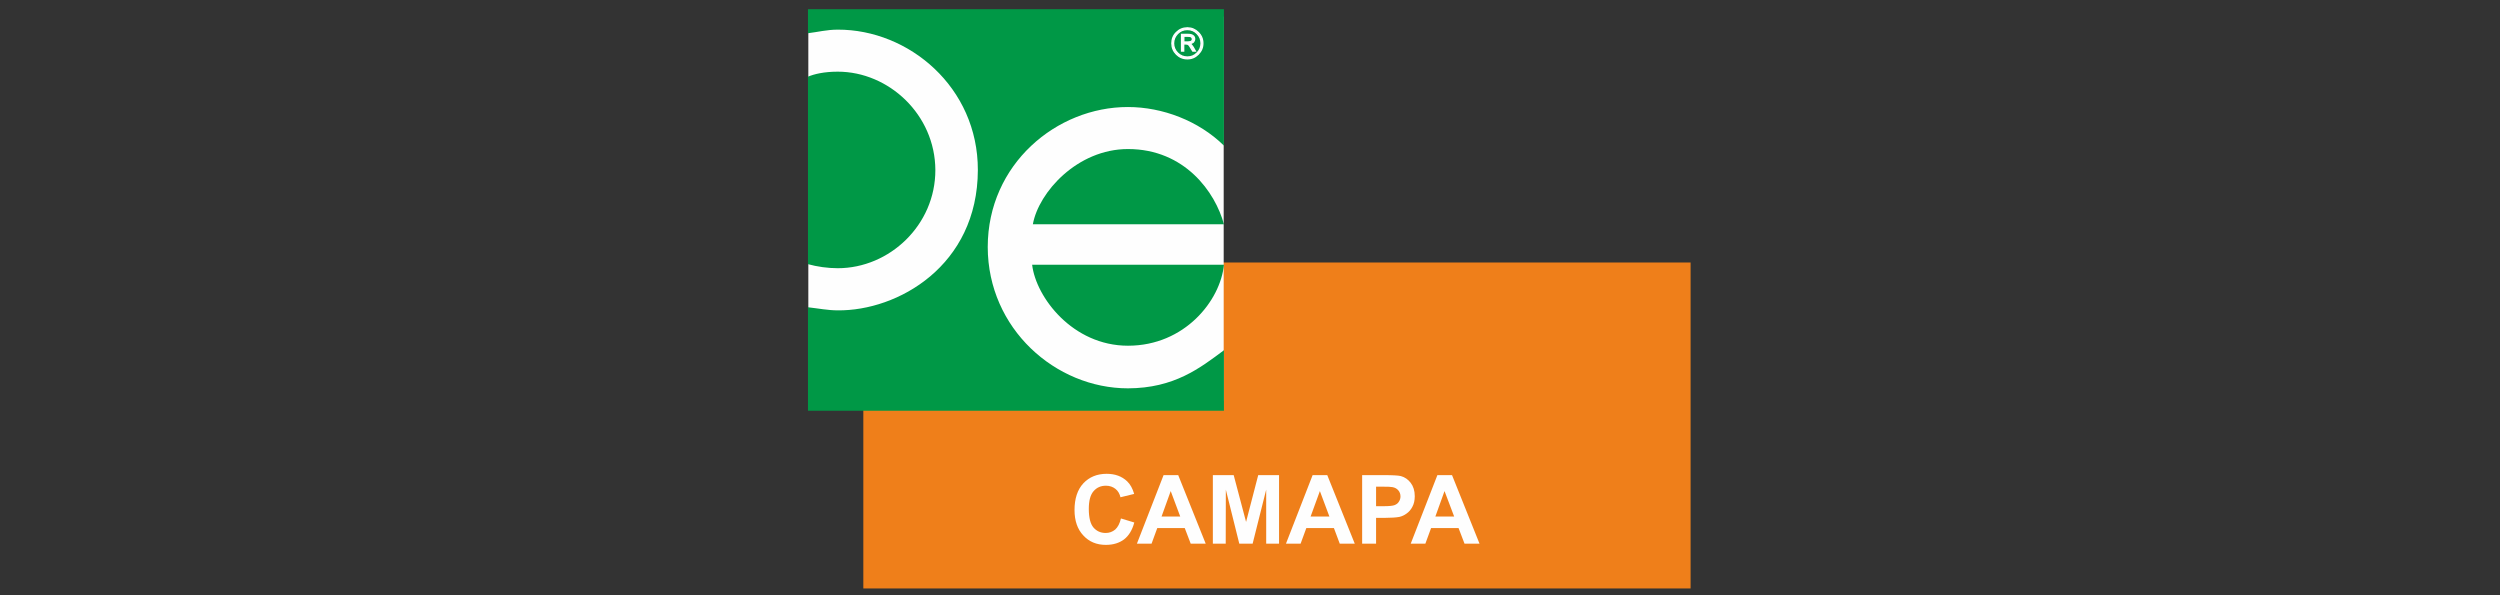
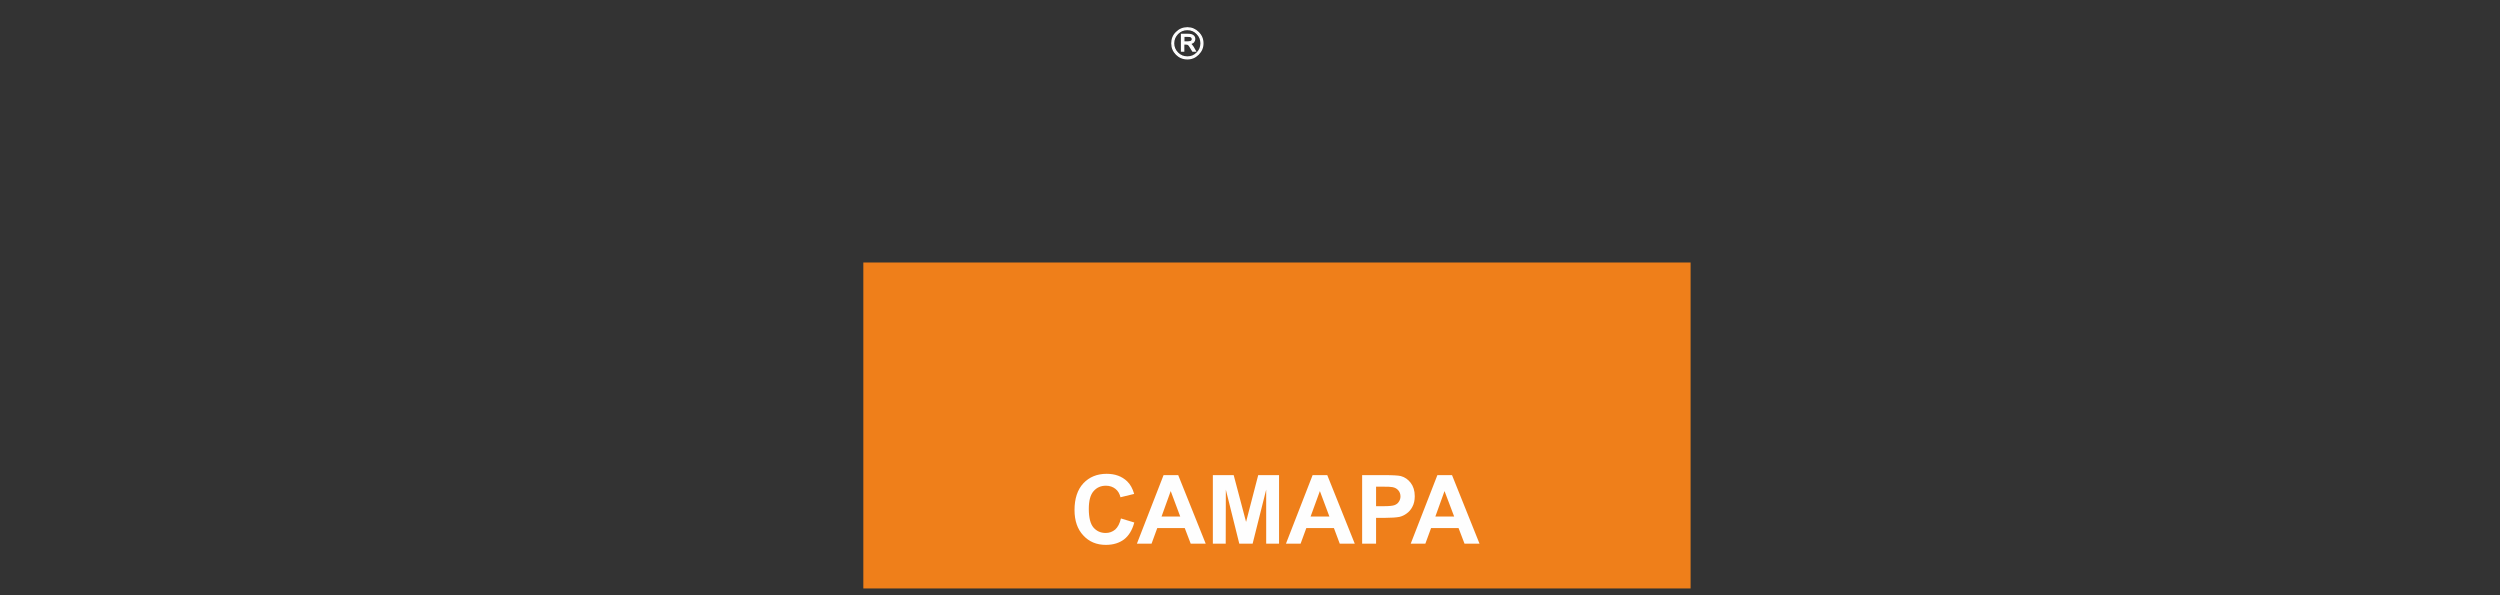
<svg xmlns="http://www.w3.org/2000/svg" xml:space="preserve" width="210px" height="50px" style="shape-rendering:geometricPrecision; text-rendering:geometricPrecision; image-rendering:optimizeQuality; fill-rule:evenodd; clip-rule:evenodd" viewBox="0 0 210 50">
  <rect x="0" y="0" width="210" height="50" fill="#333333" stroke="none" />
  <defs>
    <style type="text/css">  .str0 {stroke:#FEFEFE;stroke-width:0.11;stroke-miterlimit:22.926} .fil2 {fill:#009846} .fil0 {fill:#EF7F1A} .fil1 {fill:#FEFEFE} .fil3 {fill:#FEFEFE;fill-rule:nonzero}  </style>
  </defs>
  <g id="Слой_x0020_1">
    <rect class="fil0" x="72.52" y="22.05" width="69.49" height="27.38" />
-     <rect class="fil1" x="67.9" y="1.39" width="34.89" height="32.27" />
-     <path class="fil2" d="M86.7 22.24c0.32,2.74 3.41,6.8 8.05,6.8 4.77,0 7.77,-3.8 8.06,-6.8l-16.11 0 0 0zm0.06 -3.4c0.48,-2.69 3.74,-6.32 7.99,-6.32 4.77,0 7.34,3.63 8.06,6.32l-16.05 0 0 0zm-18.89 -12.4c0.5,-0.21 1.32,-0.42 2.5,-0.42 4.29,0 8.18,3.61 8.2,8.26 0.01,4.62 -3.85,8.25 -8.2,8.25 -0.85,0 -1.74,-0.13 -2.5,-0.34l0 -15.75zm0 -3.65l0 -2.02 34.94 0 0 11.46c-2.13,-2.09 -5.17,-3.24 -8.06,-3.24 -6,-0.01 -11.78,4.81 -11.78,11.76 0.01,6.86 5.7,11.87 11.78,11.87 3.89,-0.01 6.06,-1.71 8.06,-3.2l0 5.08 -34.94 0 0 -8.69c0.83,0.09 1.66,0.26 2.5,0.26 5.03,0.05 11.75,-3.73 11.77,-11.79 0.01,-6.96 -5.81,-11.81 -11.77,-11.79 -0.92,0 -1.67,0.2 -2.5,0.3z" />
    <path class="fil1 str0" d="M101.04 3.64c0,0.36 -0.13,0.66 -0.39,0.92 -0.25,0.25 -0.55,0.38 -0.91,0.38 -0.36,0 -0.67,-0.13 -0.92,-0.38 -0.26,-0.26 -0.38,-0.56 -0.38,-0.92 0,-0.36 0.12,-0.67 0.38,-0.92 0.25,-0.25 0.56,-0.38 0.92,-0.38 0.36,0 0.66,0.13 0.91,0.38 0.26,0.25 0.39,0.56 0.39,0.92zm-0.15 0c0,-0.32 -0.11,-0.59 -0.34,-0.82 -0.22,-0.23 -0.49,-0.34 -0.81,-0.34 -0.32,0 -0.59,0.11 -0.82,0.34 -0.22,0.23 -0.34,0.5 -0.34,0.82 0,0.31 0.12,0.59 0.34,0.81 0.23,0.23 0.5,0.34 0.82,0.34 0.32,0 0.59,-0.11 0.81,-0.34 0.23,-0.22 0.34,-0.5 0.34,-0.81zm-1.64 -0.75l0.55 0c0.19,0 0.34,0.04 0.42,0.11 0.09,0.07 0.13,0.16 0.13,0.27 0,0.11 -0.05,0.21 -0.13,0.29 -0.07,0.05 -0.16,0.09 -0.29,0.11 0.06,0.02 0.1,0.04 0.12,0.07 0.02,0.02 0.06,0.06 0.11,0.13 0.05,0.06 0.08,0.12 0.11,0.17l0.14 0.25 -0.22 0 -0.14 -0.23c-0.1,-0.18 -0.18,-0.29 -0.23,-0.32 -0.06,-0.04 -0.15,-0.05 -0.27,-0.05l-0.12 0 0 0.6 -0.18 0 0 -1.4 0 0zm0.19 0.15l0 0.49 0.17 0c0.2,0 0.33,-0.01 0.39,-0.03 0.05,-0.02 0.09,-0.04 0.12,-0.08 0.03,-0.04 0.04,-0.09 0.04,-0.13 0,-0.07 -0.02,-0.13 -0.08,-0.18 -0.05,-0.05 -0.17,-0.07 -0.38,-0.07l-0.26 0 0 0z" />
-     <path class="fil3" d="M94.16 43.55l1.12 0.34c-0.17,0.64 -0.46,1.11 -0.86,1.42 -0.4,0.3 -0.91,0.46 -1.53,0.46 -0.77,0 -1.4,-0.26 -1.89,-0.79 -0.49,-0.52 -0.74,-1.23 -0.74,-2.14 0,-0.96 0.25,-1.71 0.74,-2.24 0.5,-0.53 1.15,-0.8 1.96,-0.8 0.71,0 1.28,0.21 1.72,0.63 0.26,0.25 0.46,0.6 0.59,1.06l-1.15 0.28c-0.07,-0.3 -0.21,-0.54 -0.43,-0.71 -0.22,-0.17 -0.48,-0.26 -0.79,-0.26 -0.43,0 -0.77,0.15 -1.04,0.46 -0.27,0.31 -0.4,0.8 -0.4,1.49 0,0.73 0.13,1.25 0.39,1.56 0.27,0.31 0.61,0.46 1.03,0.46 0.31,0 0.57,-0.1 0.8,-0.29 0.22,-0.2 0.38,-0.51 0.48,-0.93zm7.12 2.12l-1.26 0 -0.5 -1.31 -2.31 0 -0.48 1.31 -1.23 0 2.24 -5.76 1.23 0 2.31 5.76zm-2.14 -2.28l-0.8 -2.14 -0.77 2.14 1.57 0zm2.74 2.28l0 -5.76 1.75 0 1.04 3.93 1.02 -3.93 1.75 0 0 5.76 -1.08 0 0 -4.54 -1.14 4.54 -1.12 0 -1.13 -4.54 -0.01 4.54 -1.08 0zm11.92 0l-1.26 0 -0.49 -1.31 -2.32 0 -0.48 1.31 -1.23 0 2.24 -5.76 1.23 0 2.31 5.76zm-2.13 -2.28l-0.8 -2.14 -0.78 2.14 1.58 0zm2.75 2.28l0 -5.76 1.87 0c0.71,0 1.17,0.03 1.38,0.08 0.33,0.09 0.61,0.28 0.83,0.57 0.22,0.29 0.34,0.66 0.34,1.12 0,0.36 -0.07,0.65 -0.2,0.89 -0.13,0.25 -0.29,0.43 -0.49,0.57 -0.19,0.14 -0.39,0.23 -0.6,0.28 -0.28,0.05 -0.68,0.08 -1.2,0.08l-0.76 0 0 2.17 -1.17 0zm1.17 -4.79l0 1.64 0.63 0c0.46,0 0.77,-0.03 0.92,-0.09 0.16,-0.06 0.28,-0.15 0.36,-0.28 0.09,-0.13 0.14,-0.28 0.14,-0.45 0,-0.21 -0.07,-0.39 -0.19,-0.52 -0.12,-0.14 -0.28,-0.22 -0.47,-0.26 -0.13,-0.03 -0.41,-0.04 -0.83,-0.04l-0.56 0zm8.69 4.79l-1.26 0 -0.5 -1.31 -2.31 0 -0.48 1.31 -1.23 0 2.24 -5.76 1.23 0 2.31 5.76zm-2.13 -2.28l-0.81 -2.14 -0.77 2.14 1.58 0z" />
+     <path class="fil3" d="M94.16 43.55l1.12 0.34c-0.17,0.64 -0.46,1.11 -0.86,1.42 -0.4,0.3 -0.91,0.46 -1.53,0.46 -0.77,0 -1.4,-0.26 -1.89,-0.79 -0.49,-0.52 -0.74,-1.23 -0.74,-2.14 0,-0.96 0.25,-1.71 0.74,-2.24 0.5,-0.53 1.15,-0.8 1.96,-0.8 0.71,0 1.28,0.21 1.72,0.63 0.26,0.25 0.46,0.6 0.59,1.06l-1.15 0.28c-0.07,-0.3 -0.21,-0.54 -0.43,-0.71 -0.22,-0.17 -0.48,-0.26 -0.79,-0.26 -0.43,0 -0.77,0.15 -1.04,0.46 -0.27,0.31 -0.4,0.8 -0.4,1.49 0,0.73 0.13,1.25 0.39,1.56 0.27,0.31 0.61,0.46 1.03,0.46 0.31,0 0.57,-0.1 0.8,-0.29 0.22,-0.2 0.38,-0.51 0.48,-0.93m7.12 2.12l-1.26 0 -0.5 -1.31 -2.31 0 -0.48 1.31 -1.23 0 2.24 -5.76 1.23 0 2.31 5.76zm-2.14 -2.28l-0.8 -2.14 -0.77 2.14 1.57 0zm2.74 2.28l0 -5.76 1.75 0 1.04 3.93 1.02 -3.93 1.75 0 0 5.76 -1.08 0 0 -4.54 -1.14 4.54 -1.12 0 -1.13 -4.54 -0.01 4.54 -1.08 0zm11.92 0l-1.26 0 -0.49 -1.31 -2.32 0 -0.48 1.31 -1.23 0 2.24 -5.76 1.23 0 2.31 5.76zm-2.13 -2.28l-0.8 -2.14 -0.78 2.14 1.58 0zm2.75 2.28l0 -5.76 1.87 0c0.71,0 1.17,0.03 1.38,0.08 0.33,0.09 0.61,0.28 0.83,0.57 0.22,0.29 0.34,0.66 0.34,1.12 0,0.36 -0.07,0.65 -0.2,0.89 -0.13,0.25 -0.29,0.43 -0.49,0.57 -0.19,0.14 -0.39,0.23 -0.6,0.28 -0.28,0.05 -0.68,0.08 -1.2,0.08l-0.76 0 0 2.17 -1.17 0zm1.17 -4.79l0 1.64 0.63 0c0.46,0 0.77,-0.03 0.92,-0.09 0.16,-0.06 0.28,-0.15 0.36,-0.28 0.09,-0.13 0.14,-0.28 0.14,-0.45 0,-0.21 -0.07,-0.39 -0.19,-0.52 -0.12,-0.14 -0.28,-0.22 -0.47,-0.26 -0.13,-0.03 -0.41,-0.04 -0.83,-0.04l-0.56 0zm8.69 4.79l-1.26 0 -0.5 -1.31 -2.31 0 -0.48 1.31 -1.23 0 2.24 -5.76 1.23 0 2.31 5.76zm-2.13 -2.28l-0.81 -2.14 -0.77 2.14 1.58 0z" />
  </g>
</svg>